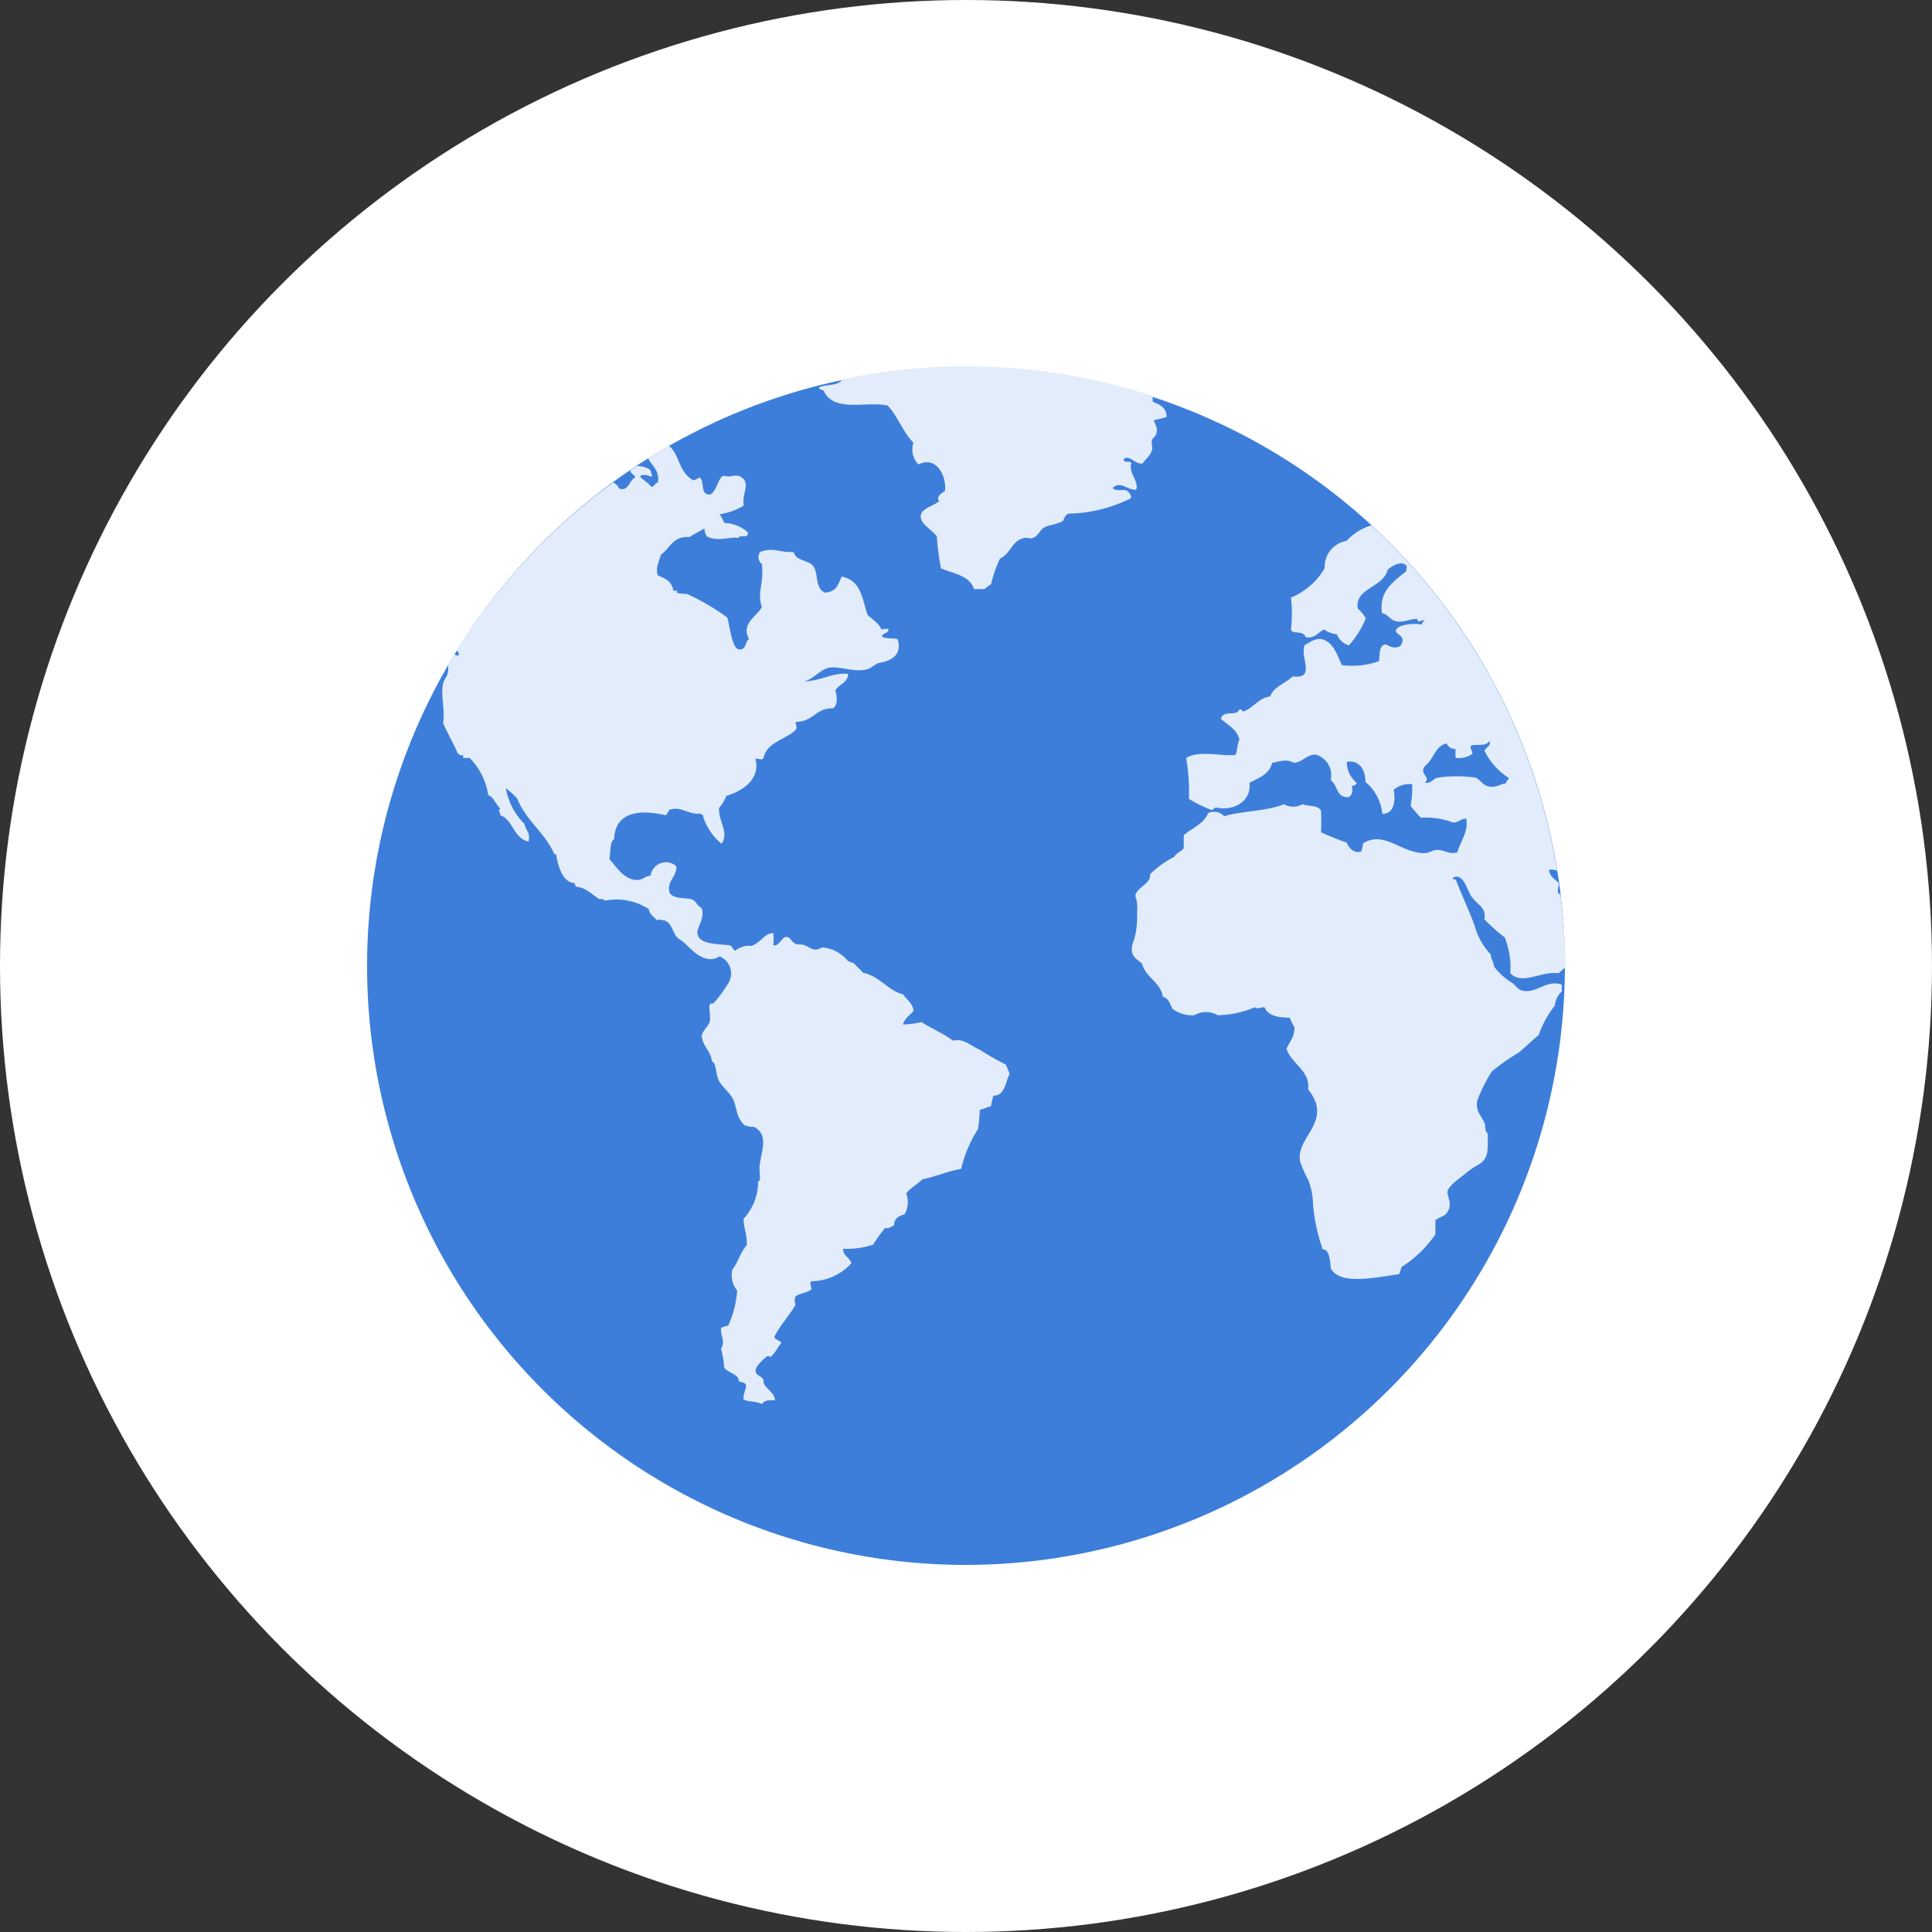
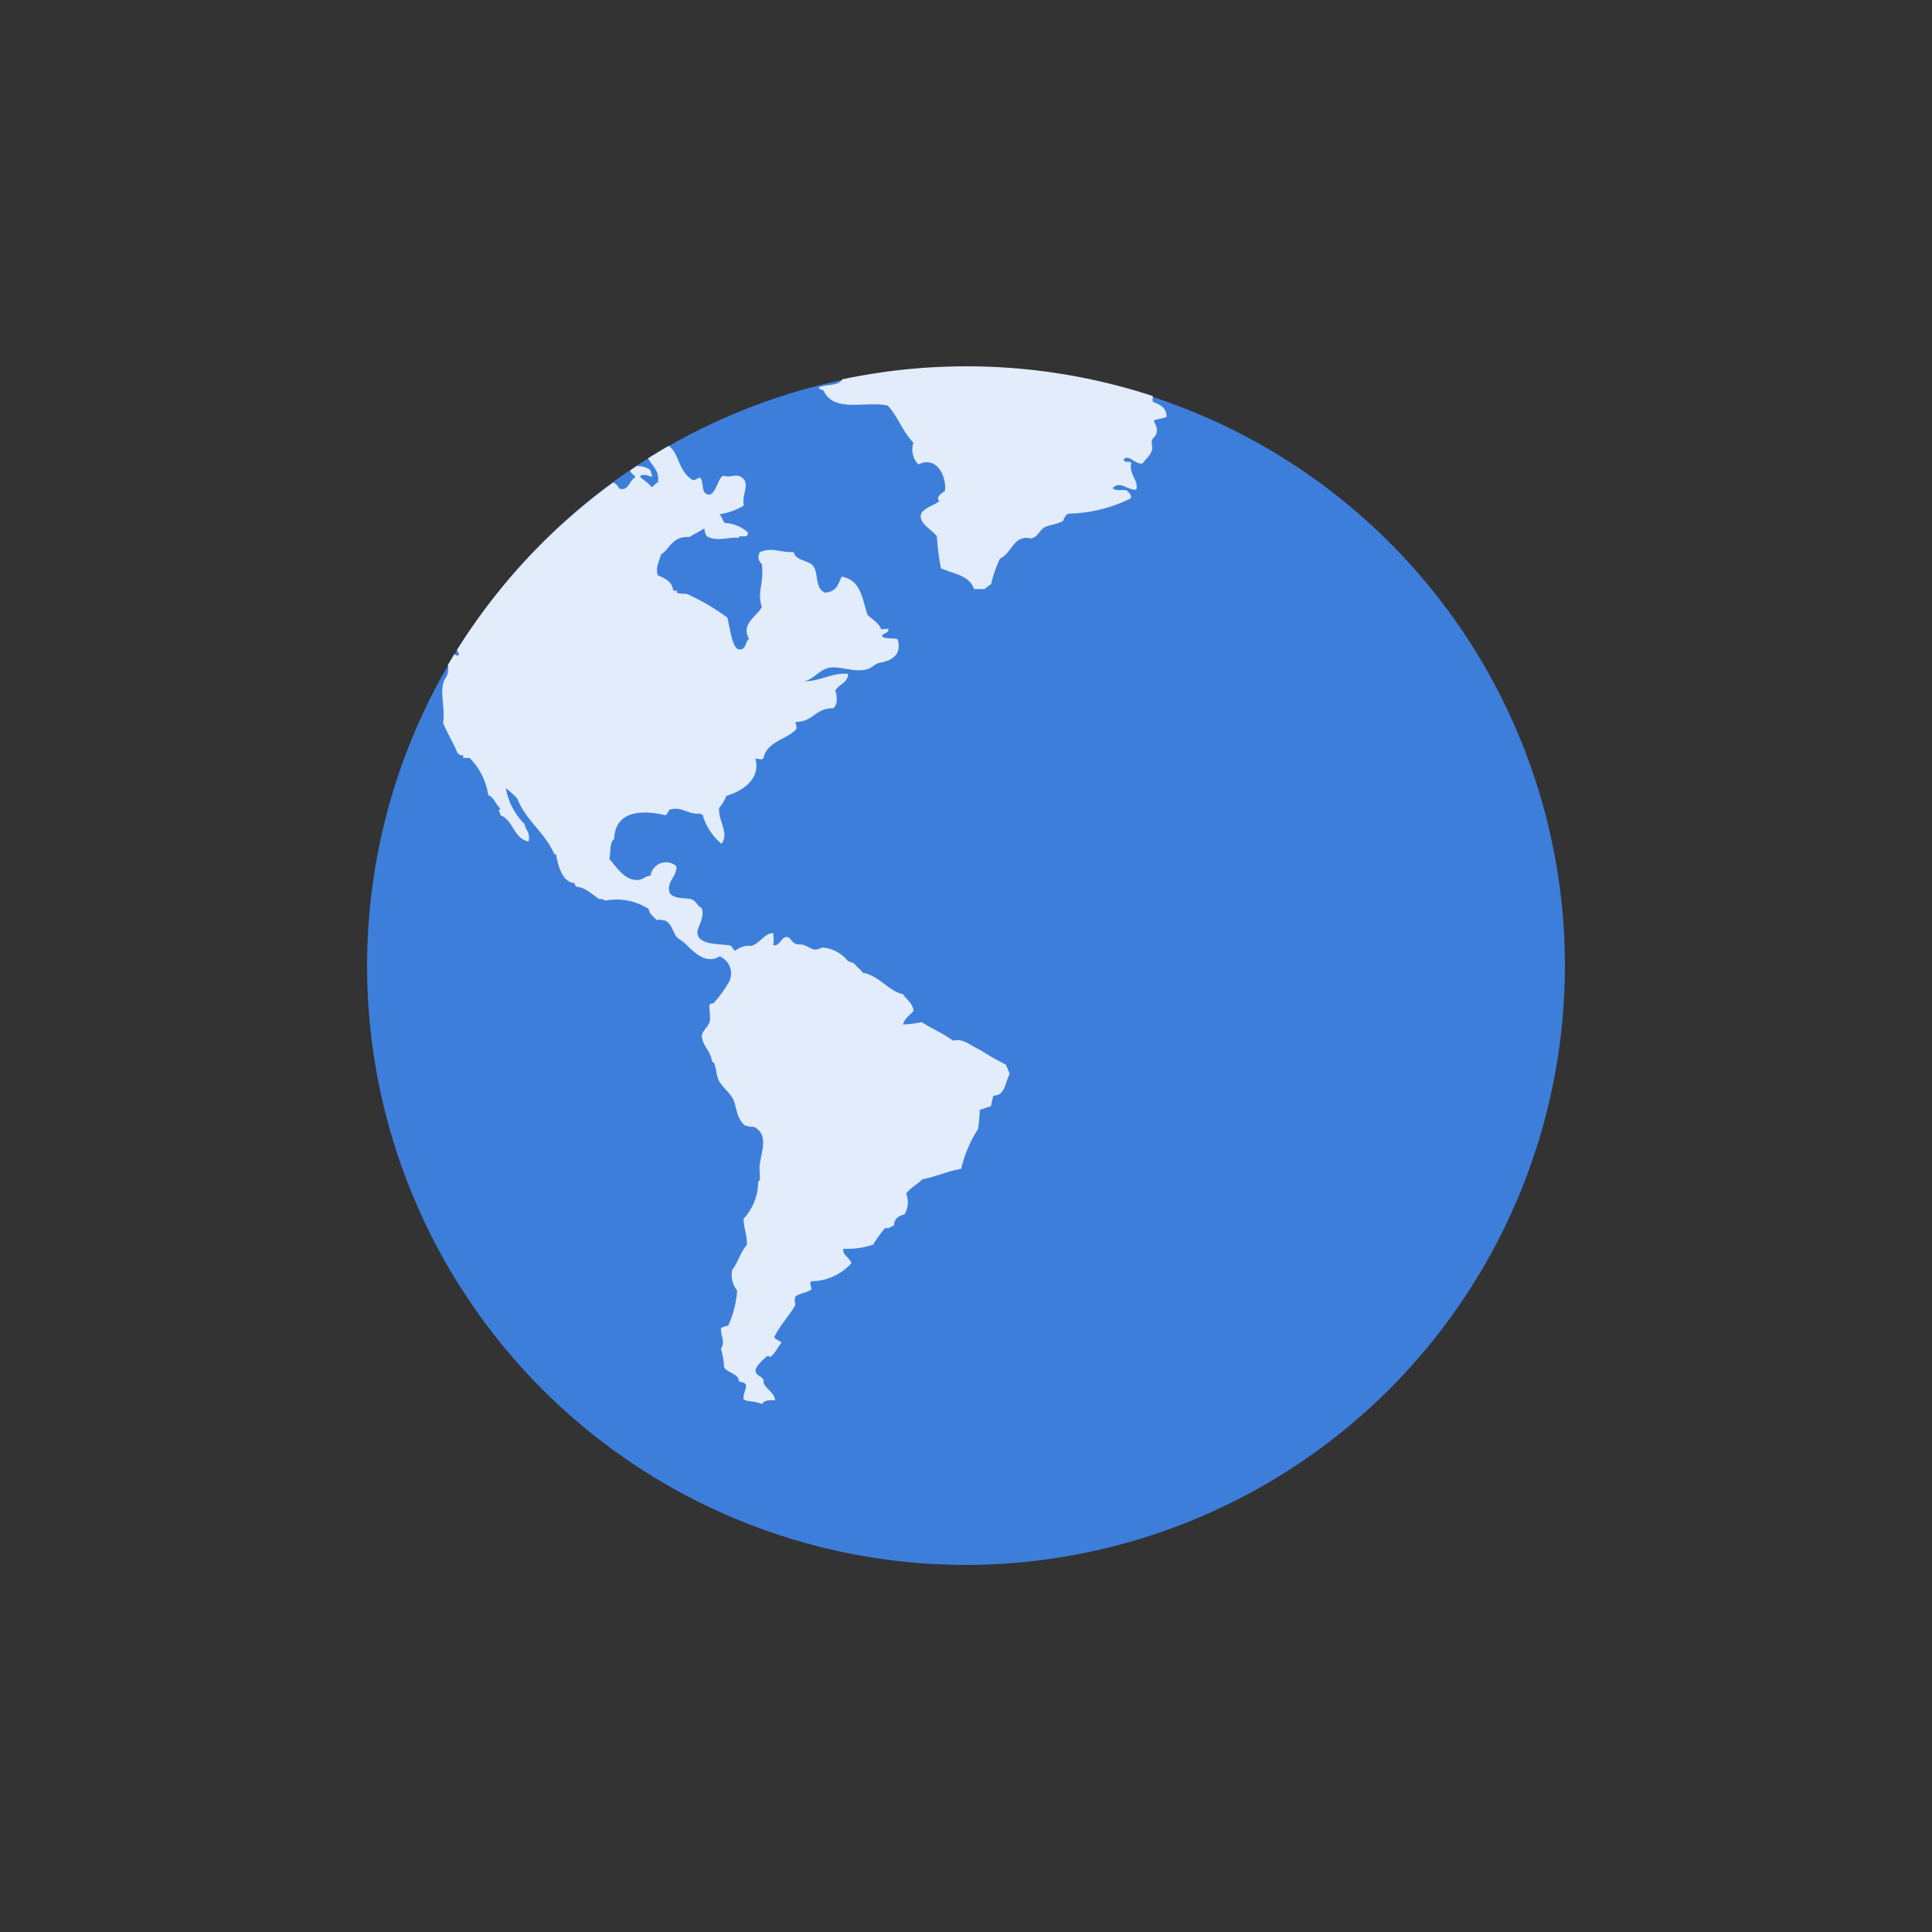
<svg xmlns="http://www.w3.org/2000/svg" id="Calque_1" data-name="Calque 1" width="104" height="104" viewBox="0 0 104 104">
  <rect x="0" y="0" width="104" height="104" fill="#333333" stroke="none" />
  <title>picto_viia</title>
-   <circle id="_Tracé_" data-name="&lt;Tracé&gt;" cx="52" cy="52" r="52" fill="#fff" />
  <g id="_Groupe_" data-name="&lt;Groupe&gt;">
-     <path id="_Tracé_2" data-name="&lt;Tracé&gt;" d="M52,84.24A32.24,32.24,0,1,1,84.24,52,32.28,32.28,0,0,1,52,84.24Z" fill="#3d7edb" />
+     <path id="_Tracé_2" data-name="&lt;Tracé&gt;" d="M52,84.24A32.24,32.24,0,1,1,84.24,52,32.28,32.28,0,0,1,52,84.24" fill="#3d7edb" />
    <g id="_Groupe_2" data-name="&lt;Groupe&gt;">
      <path id="_Tracé_3" data-name="&lt;Tracé&gt;" d="M45.31,20.46h0c-.21.32-.85.22-1.22.39,0,.16.22.1.26.21.57,1.17,2.29.52,3.43.77.55.57.82,1.43,1.39,2A1.15,1.15,0,0,0,49.44,25c1-.49,1.52.67,1.43,1.42-.17.14-.51.3-.31.56-.32.26-1,.4-1,.82s.66.77.87,1.07a13.72,13.72,0,0,0,.22,1.72c.67.3,1.55.38,1.78,1.12H53a2.37,2.37,0,0,1,.35-.26,6.77,6.77,0,0,1,.48-1.38c.65-.33.66-1.08,1.43-1.12.09,0,.25.07.35,0,.25-.07.36-.42.61-.56s.66-.15,1-.35c.08-.15.12-.33.3-.39a7.85,7.85,0,0,0,3.34-.82c.09-.13-.1-.36-.22-.43s-.61.07-.74-.13c.41-.41.75.11,1.26.09.17-.47-.42-.83-.26-1.46-.1-.11-.47.06-.39-.21.32-.2.58.32,1,.26.11-.21.46-.42.52-.82,0-.15-.08-.32,0-.47s.14-.14.17-.22c.18-.34,0-.54-.09-.82.23-.05.47-.11.69-.17,0-.51-.36-.67-.74-.82a.94.94,0,0,1,0-.31,32.24,32.24,0,0,0-16.72-.9Z" fill="#e2ecfa" />
-       <path id="_Tracé_transparent_" data-name="&lt;Tracé transparent&gt;" d="M81,50.46a4.41,4.41,0,0,1,.3,1.93c.64.67,1.64-.13,2.61,0a3.19,3.19,0,0,1,.36-.32v0A32.72,32.72,0,0,0,84,48.16l-.09-.06c-.11-.14,0-.34,0-.51s-.52-.34-.52-.77a.74.74,0,0,1,.43.06,32.21,32.21,0,0,0-10-18.6,3,3,0,0,0-1.34.84,1.4,1.4,0,0,0-1.17,1.46,3.75,3.75,0,0,1-1.82,1.59,7.06,7.06,0,0,1,0,1.72c.08.22.39.11.61.21s.09.19.26.21c.4.05.6-.26.91-.43a1.34,1.34,0,0,0,.69.26,1,1,0,0,0,.65.6,4.8,4.8,0,0,0,.91-1.46,2,2,0,0,0-.43-.52c-.19-1.11,1.39-1.12,1.61-2.1.22-.17.71-.51,1-.22.06.08,0,.17,0,.3-.67.57-1.5,1.07-1.3,2.28.27,0,.42.36.78.43s.77-.14,1.09-.13c.07,0,0,.11.09.13s.29-.15.3,0c-.09,0-.1.11-.13.17-.43-.09-1.37,0-1.39.34,0,.14.33.26.35.43.06.5-.45.59-.87.3-.41,0-.33.53-.39.9a4.21,4.21,0,0,1-2,.21c-.22-.47-.43-1.19-1-1.37-.37-.13-.71.13-1,.3-.27.65.64,1.84-.65,1.68-.38.39-1,.53-1.21,1.08-.67.1-.89.64-1.48.82,0-.11-.09-.11-.17-.13-.15.42-.87,0-1,.52.39.33.87.57,1,1.12-.13.22-.1.59-.22.82-.78.08-2-.27-2.65.17A10.25,10.25,0,0,1,64,43a6.13,6.13,0,0,0,1.22.6c.09,0,.13-.13.26-.13.95.21,1.9-.36,1.78-1.33.5-.26,1.07-.46,1.22-1.08.5-.08.73-.22,1.17,0,.43,0,.76-.51,1.22-.43A1.17,1.17,0,0,1,71.63,42c.4.25.29,1,1,.9a.48.48,0,0,0,.13-.56c.08-.08.27-.05.26-.21a1.45,1.45,0,0,1-.52-1.12c.63-.11,1,.37,1,1.08a2.55,2.55,0,0,1,.91,1.72c.69,0,.71-.82.61-1.29a1.28,1.28,0,0,1,1-.3c0,.46,0,.66-.09,1.16a8.27,8.27,0,0,0,.56.64,4.14,4.14,0,0,1,1.74.26c.26,0,.4-.21.7-.21.13.69-.32,1.23-.48,1.81-.4.13-.72-.13-1.08-.13-.22,0-.43.16-.65.17-1.23.06-2.2-1.25-3.35-.52a2.15,2.15,0,0,1-.09.43c-.42.16-.72-.27-.78-.47a14.69,14.69,0,0,1-1.39-.56,10.64,10.64,0,0,0,0-1.16c-.15-.31-.7-.23-1-.35a1,1,0,0,1-1,0c-.88.38-2.37.37-3.21.65a.75.75,0,0,0-.87-.17c-.23.61-.88.79-1.31,1.2v.69c-.14.19-.4.26-.52.47a5.15,5.15,0,0,0-1.3.94c.11.45-.68.69-.78,1.12,0,.13.07.24.09.43s0,.53,0,.82a4,4,0,0,1-.26,1.42c-.12.62.22.75.52,1,.2.77,1,1,1.13,1.8.34.08.4.46.52.65a1.76,1.76,0,0,0,1.17.34,1.25,1.25,0,0,1,1.26,0,5.3,5.3,0,0,0,2-.43c.13.12.27,0,.52,0,.18.45.71.56,1.35.56a4.42,4.42,0,0,0,.26.52c0,.55-.27.79-.43,1.16.31.85,1.28,1.17,1.17,2.19a2.28,2.28,0,0,1,.43.77c.33,1.28-1.05,1.93-.87,3.09a6.48,6.48,0,0,0,.44,1,3.68,3.68,0,0,1,.26,1.33,10,10,0,0,0,.52,2.41c.35,0,.41.6.43,1,.46,1,2.61.47,3.69.34l.13-.39a6.19,6.19,0,0,0,1.82-1.76c0-.4,0-.41,0-.77.33-.2.52-.21.65-.43.27-.43,0-.78,0-1.07s.59-.7.91-.95a4.8,4.8,0,0,1,.65-.47c.72-.36.59-.86.61-1.72-.19-.16-.1-.37-.17-.56-.17-.41-.53-.68-.39-1.25a8.46,8.46,0,0,1,.78-1.55,11.8,11.8,0,0,1,1.43-1c.4-.32.74-.68,1.09-.95a5.26,5.26,0,0,1,.87-1.59,1.16,1.16,0,0,1,.37-.76c0-.12,0-.24,0-.37-.77-.26-1.28.38-1.91.35-.44,0-.53-.27-.74-.43a3.4,3.4,0,0,1-1-.9c0-.2-.18-.44-.17-.64a3.65,3.65,0,0,1-.87-1.55c-.31-.86-.72-1.69-1-2.45,0-.07-.19,0-.17-.13.5-.28.74.52.91.86.31.6.92.67.78,1.37A9,9,0,0,0,81,50.46Zm-1.52-8.59a6.92,6.92,0,0,0-2.13,0c-.2.05-.31.32-.65.26.28-.23-.09-.39-.09-.64s.17-.28.35-.52c.29-.39.41-.84.91-.95a.52.52,0,0,0,.48.3c0,.2,0,.3,0,.47a1.23,1.23,0,0,0,.91-.21c0-.21-.12-.22-.09-.43.27-.12.83.06,1-.26.13.22-.19.36-.26.52a3.56,3.56,0,0,0,1.3,1.46c0,.17-.16.12-.13.3-.29,0-.51.25-.91.17S79.73,42,79.45,41.87Z" fill="#e2ecfa" />
      <path id="_Tracé_transparent_2" data-name="&lt;Tracé transparent&gt;" d="M52.74,59.75l.61-.21a3.09,3.09,0,0,1,.13-.56c.64,0,.62-.73.87-1.16a3.39,3.39,0,0,0-.22-.52,13.69,13.69,0,0,1-1.35-.77c-.63-.29-.9-.64-1.48-.51-.51-.39-1.14-.64-1.69-1a5.86,5.86,0,0,1-1,.13c.09-.34.37-.5.57-.73-.05-.43-.38-.6-.57-.9-.78-.17-1.28-1-2.17-1.16-.13-.2-.34-.32-.48-.52-.12,0-.18-.08-.3-.09A2,2,0,0,0,44.27,51c-.5.24-.52.06-1-.13-.13-.05-.4,0-.48-.09-.25-.14-.24-.36-.48-.34s-.39.55-.69.43a2,2,0,0,0,0-.64c-.47,0-.66.51-1.17.69a1.13,1.13,0,0,0-.87.26c-.15-.07-.15-.28-.35-.3-.82-.08-1.66-.07-1.69-.69,0-.29.43-.82.22-1.33-.21-.06-.25-.31-.48-.43s-.95,0-1.22-.34c-.22-.65.38-.86.35-1.46a.84.84,0,0,0-1.39.51c-.24,0-.38.18-.61.22-.77.1-1.23-.71-1.61-1.12.09-.36,0-.9.26-1.07.05-1.52,1.47-1.59,2.74-1.29.14,0,.15-.23.26-.3.65-.19,1,.3,1.65.21,0,.1.13,0,.13.13a3.12,3.12,0,0,0,1,1.5c.43-.58-.18-1.21-.13-1.93a2.13,2.13,0,0,0,.39-.65c1-.29,1.85-1,1.56-2,.26,0,.27.08.43,0,.18-.91,1.17-1,1.74-1.55.11-.12,0-.24,0-.43.95,0,1.07-.75,2-.73.3-.14.22-.77.13-.95.19-.35.66-.4.7-.9-.8-.11-1.56.42-2.39.39.51-.07.85-.64,1.39-.73s1.35.27,2,.09c.27-.07.42-.28.65-.34s.74-.11,1-.56a1,1,0,0,0,0-.73c-.26-.06-.61,0-.83-.13,0-.21.35-.15.35-.39-.07-.07-.26,0-.39,0-.14-.36-.48-.53-.74-.78-.31-.93-.35-1.86-1.39-2.06-.19.36-.23.82-.91.86-.57-.27-.31-1.07-.65-1.46-.17-.2-.61-.26-.83-.43s-.1-.24-.26-.3c-.68.05-1-.27-1.74,0a.47.47,0,0,0,.09.65c.13,1.06-.27,1.47,0,2.32-.28.53-1.14.87-.69,1.72-.21.11-.13.58-.52.56s-.5-1.17-.65-1.72a12.48,12.48,0,0,0-2.13-1.25c-.21-.06-.81,0-.52-.21a.37.37,0,0,1-.26,0c-.07-.48-.44-.65-.83-.81-.14-.4.09-.79.17-1.12.47-.28.6-1,1.52-.94.27-.16.56-.3.82-.47a.81.81,0,0,0,.13.43c.55.32,1.29,0,1.69.09.08-.23.55.09.52-.3a2,2,0,0,0-1.26-.51c-.09-.15-.16-.33-.26-.47a3.38,3.38,0,0,0,1.3-.47c-.14-.64.46-1.27-.26-1.59-.36-.06-.45.09-.78,0s-.45,1.07-.87,1-.21-.6-.43-.9c-.18,0-.17.1-.39.13C36.5,25.39,36.57,24.4,36,24h0c-.38.22-.75.44-1.11.67.19.4.65.67.52,1.32-.16,0-.17.2-.35.22-.16-.23-.43-.35-.61-.56.1-.14.4-.08.57,0s0-.22,0-.34a1.19,1.19,0,0,0-.75-.22l-.34.23c0,.18.22.21.27.38-.34.15-.35.77-.87.6a.66.66,0,0,0-.32-.33A32.48,32.48,0,0,0,24.59,35l.13.21c-.06,0,0,.07-.09.09l-.18-.08-.34.57a.92.92,0,0,1,0,.37c0,.23-.21.39-.26.65-.14.66.12,1.36,0,2.1.23.57.55,1.06.78,1.63.11.07.15.17.3.09v.17h.35a3.58,3.58,0,0,1,1,2c.3.11.36.43.65.73-.16.13,0,.13,0,.35.71.27.71,1.25,1.52,1.42.11-.48-.13-.57-.22-.95a3.54,3.54,0,0,1-1-1.93,5.68,5.68,0,0,1,.61.56c.47,1.2,1.5,1.84,2,3a0,0,0,0,1,.09,0c.12.74.41,1.55,1,1.55,0,.14.07.13.09.21.46,0,.88.43,1.22.65a.61.61,0,0,1,.35.09,3.17,3.17,0,0,1,2.34.46c0,.25.27.41.43.6.15-.08.19,0,.39,0,.39.12.44.57.65.86.08.12.34.25.52.43.46.45,1.1,1.1,1.82.65a1,1,0,0,1,.43,1.5,6.77,6.77,0,0,1-.74,1c-.12.08-.15,0-.22.09s.05.65,0,.9-.4.52-.43.77c0,.4.28.68.43,1s.06.39.22.47c.15.33.11.63.26.95s.67.71.82,1.12.16.93.57,1.29a1.21,1.21,0,0,0,.52.09c.72.42.46,1.07.3,2-.06.39.1.92-.09.94a2.9,2.9,0,0,1-.78,2c0,.55.19.8.17,1.42-.34.37-.47.94-.78,1.33a1.32,1.32,0,0,0,.26,1.12,5.42,5.42,0,0,1-.48,1.89,1.2,1.2,0,0,0-.39.13c0,.56.24.7,0,1.12a4.29,4.29,0,0,1,.17,1c.18.29.82.36.78.73.13.08.34.06.39.21s-.14.45-.13.77c.23.16.6.08,1,.26.18-.25.4-.19.7-.21,0-.35-.46-.6-.61-.9,0-.1,0-.22-.09-.3s-.35-.17-.35-.39.41-.6.57-.73.16,0,.22,0c.27-.19.42-.57.61-.77-.11-.13-.31-.15-.39-.3.24-.55.79-1.13,1.13-1.72,0-.19-.07-.24,0-.43s.64-.22.87-.43c0-.15-.13-.35,0-.43A2.94,2.94,0,0,0,45.83,68c-.08-.3-.51-.46-.43-.78A4.36,4.36,0,0,0,47,67a7.06,7.06,0,0,1,.65-.9c.26.06.3-.1.48-.13,0-.39.26-.52.56-.6a1.27,1.27,0,0,0,.09-1.12c.23-.32.61-.49.87-.77.75-.14,1.33-.43,2.09-.56a6.87,6.87,0,0,1,.91-2.15A8.09,8.09,0,0,0,52.74,59.75Z" fill="#e2ecfa" />
    </g>
  </g>
</svg>